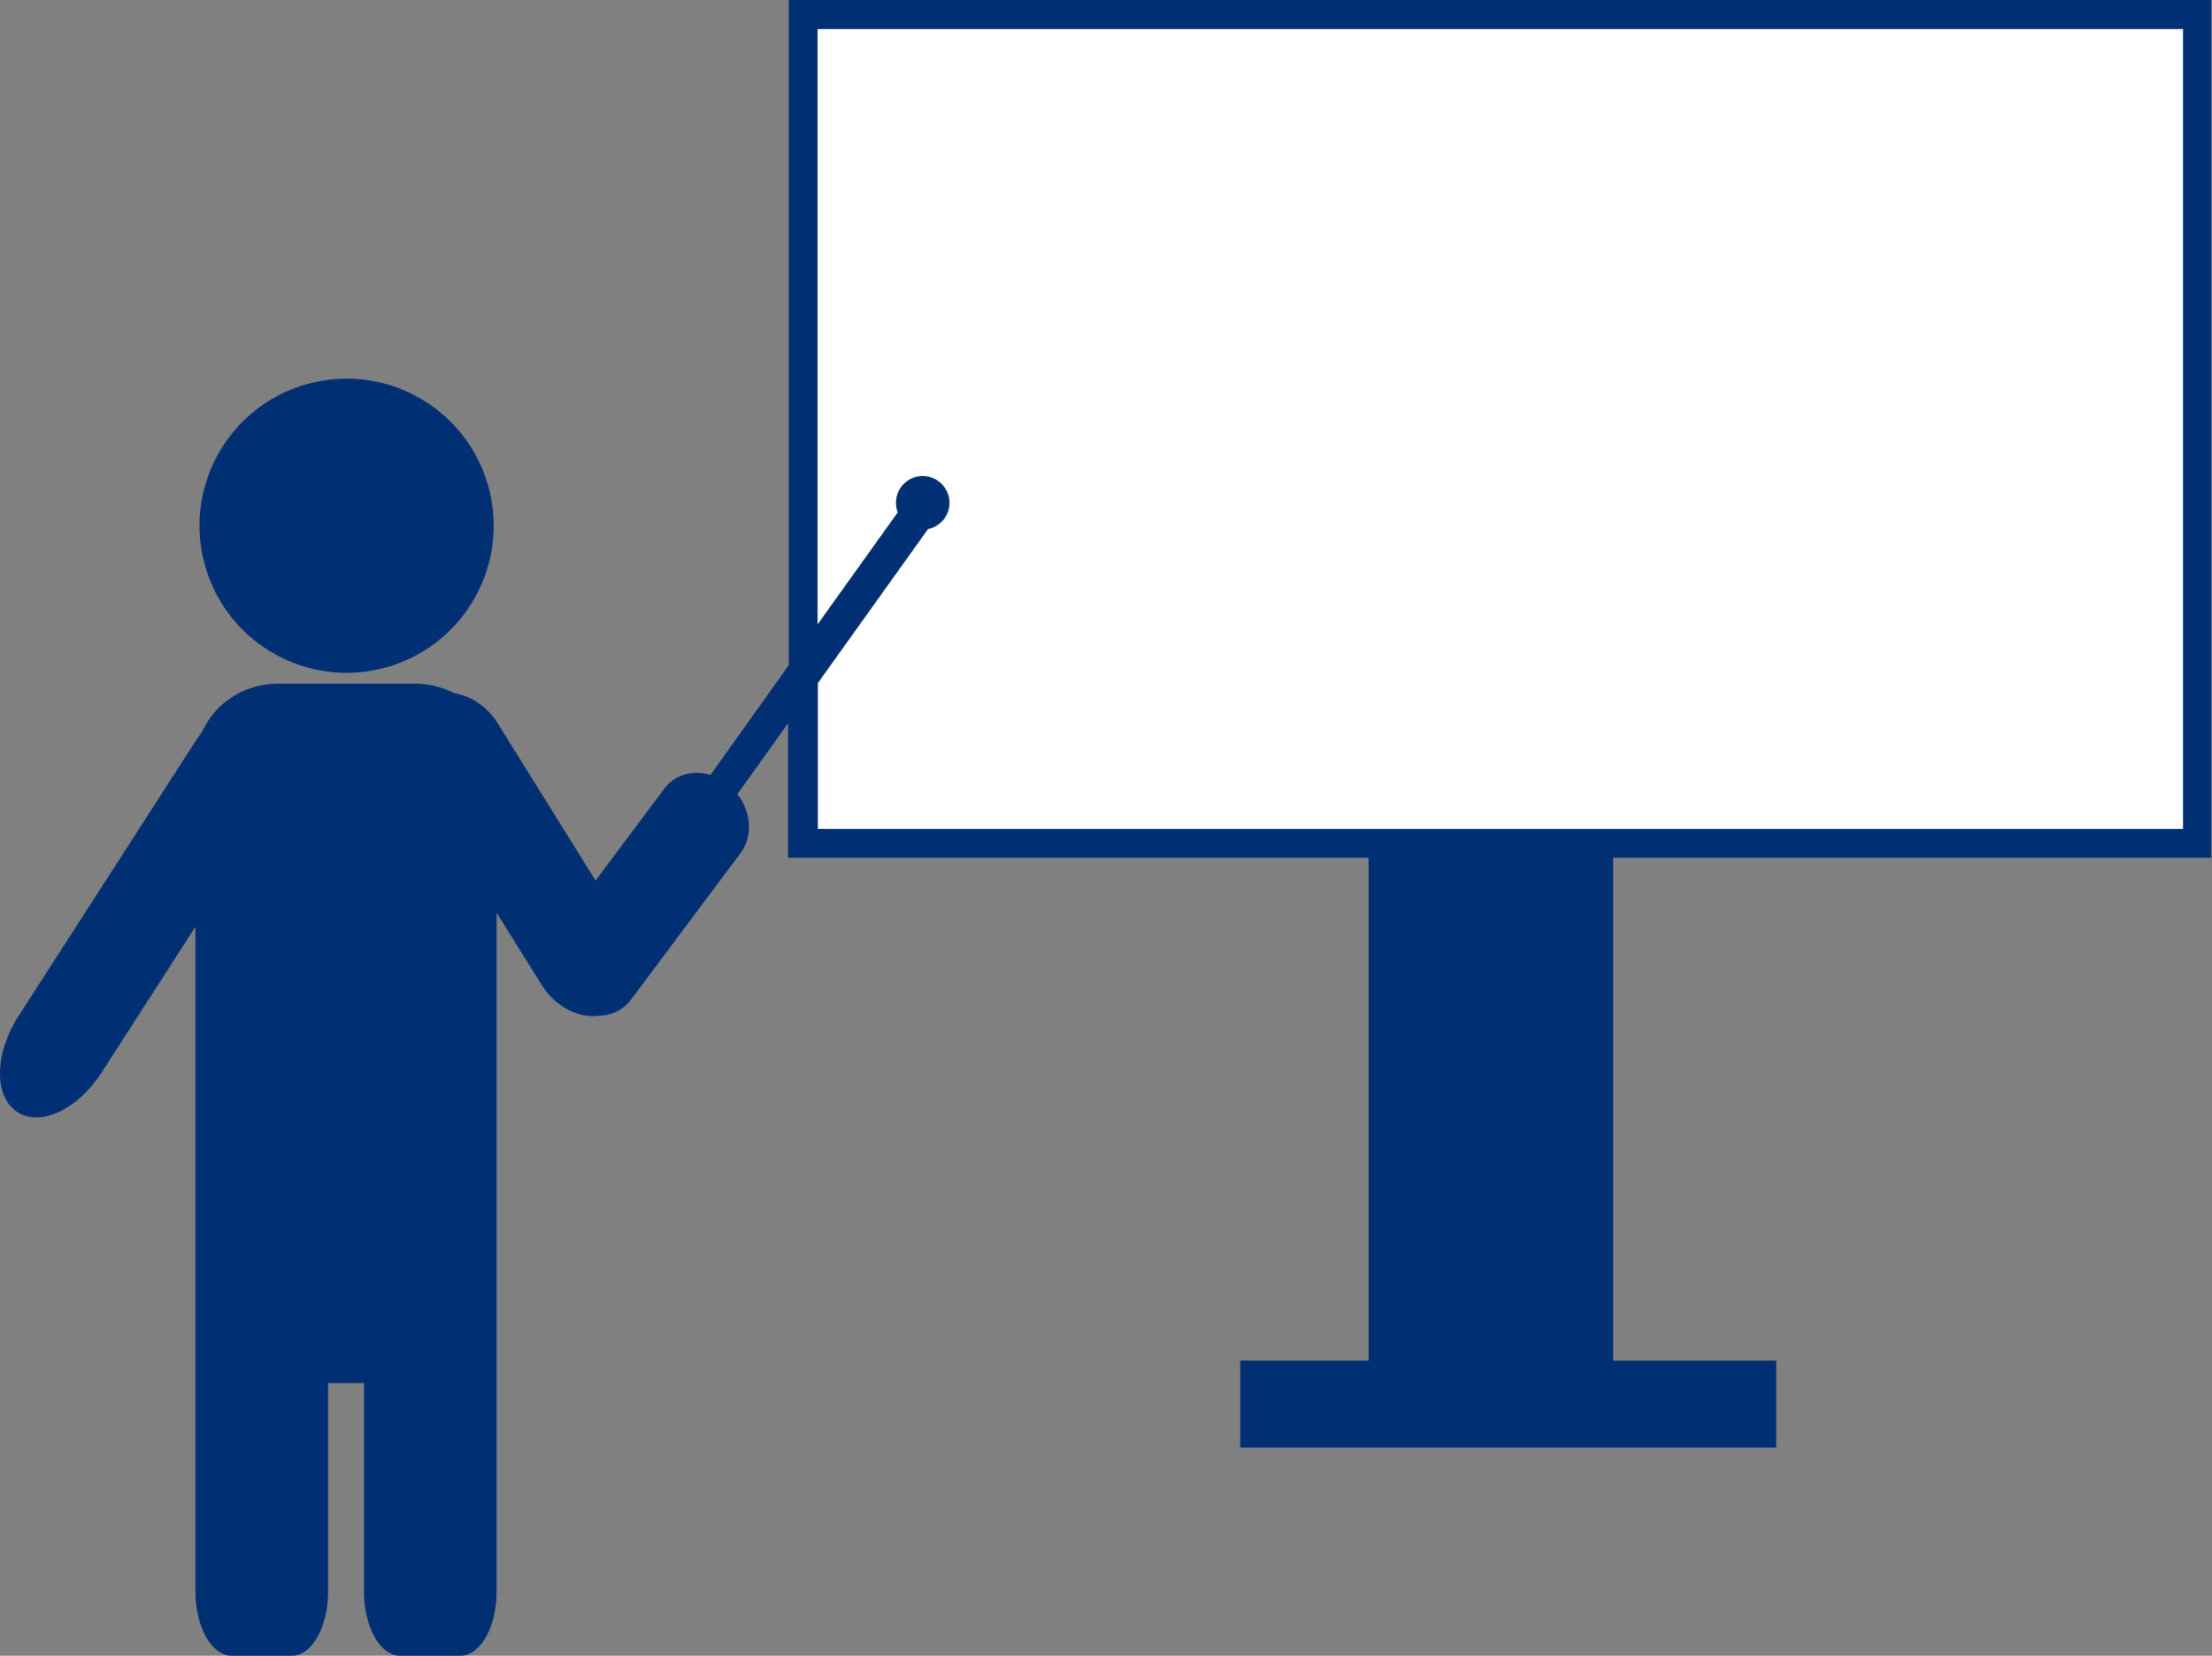
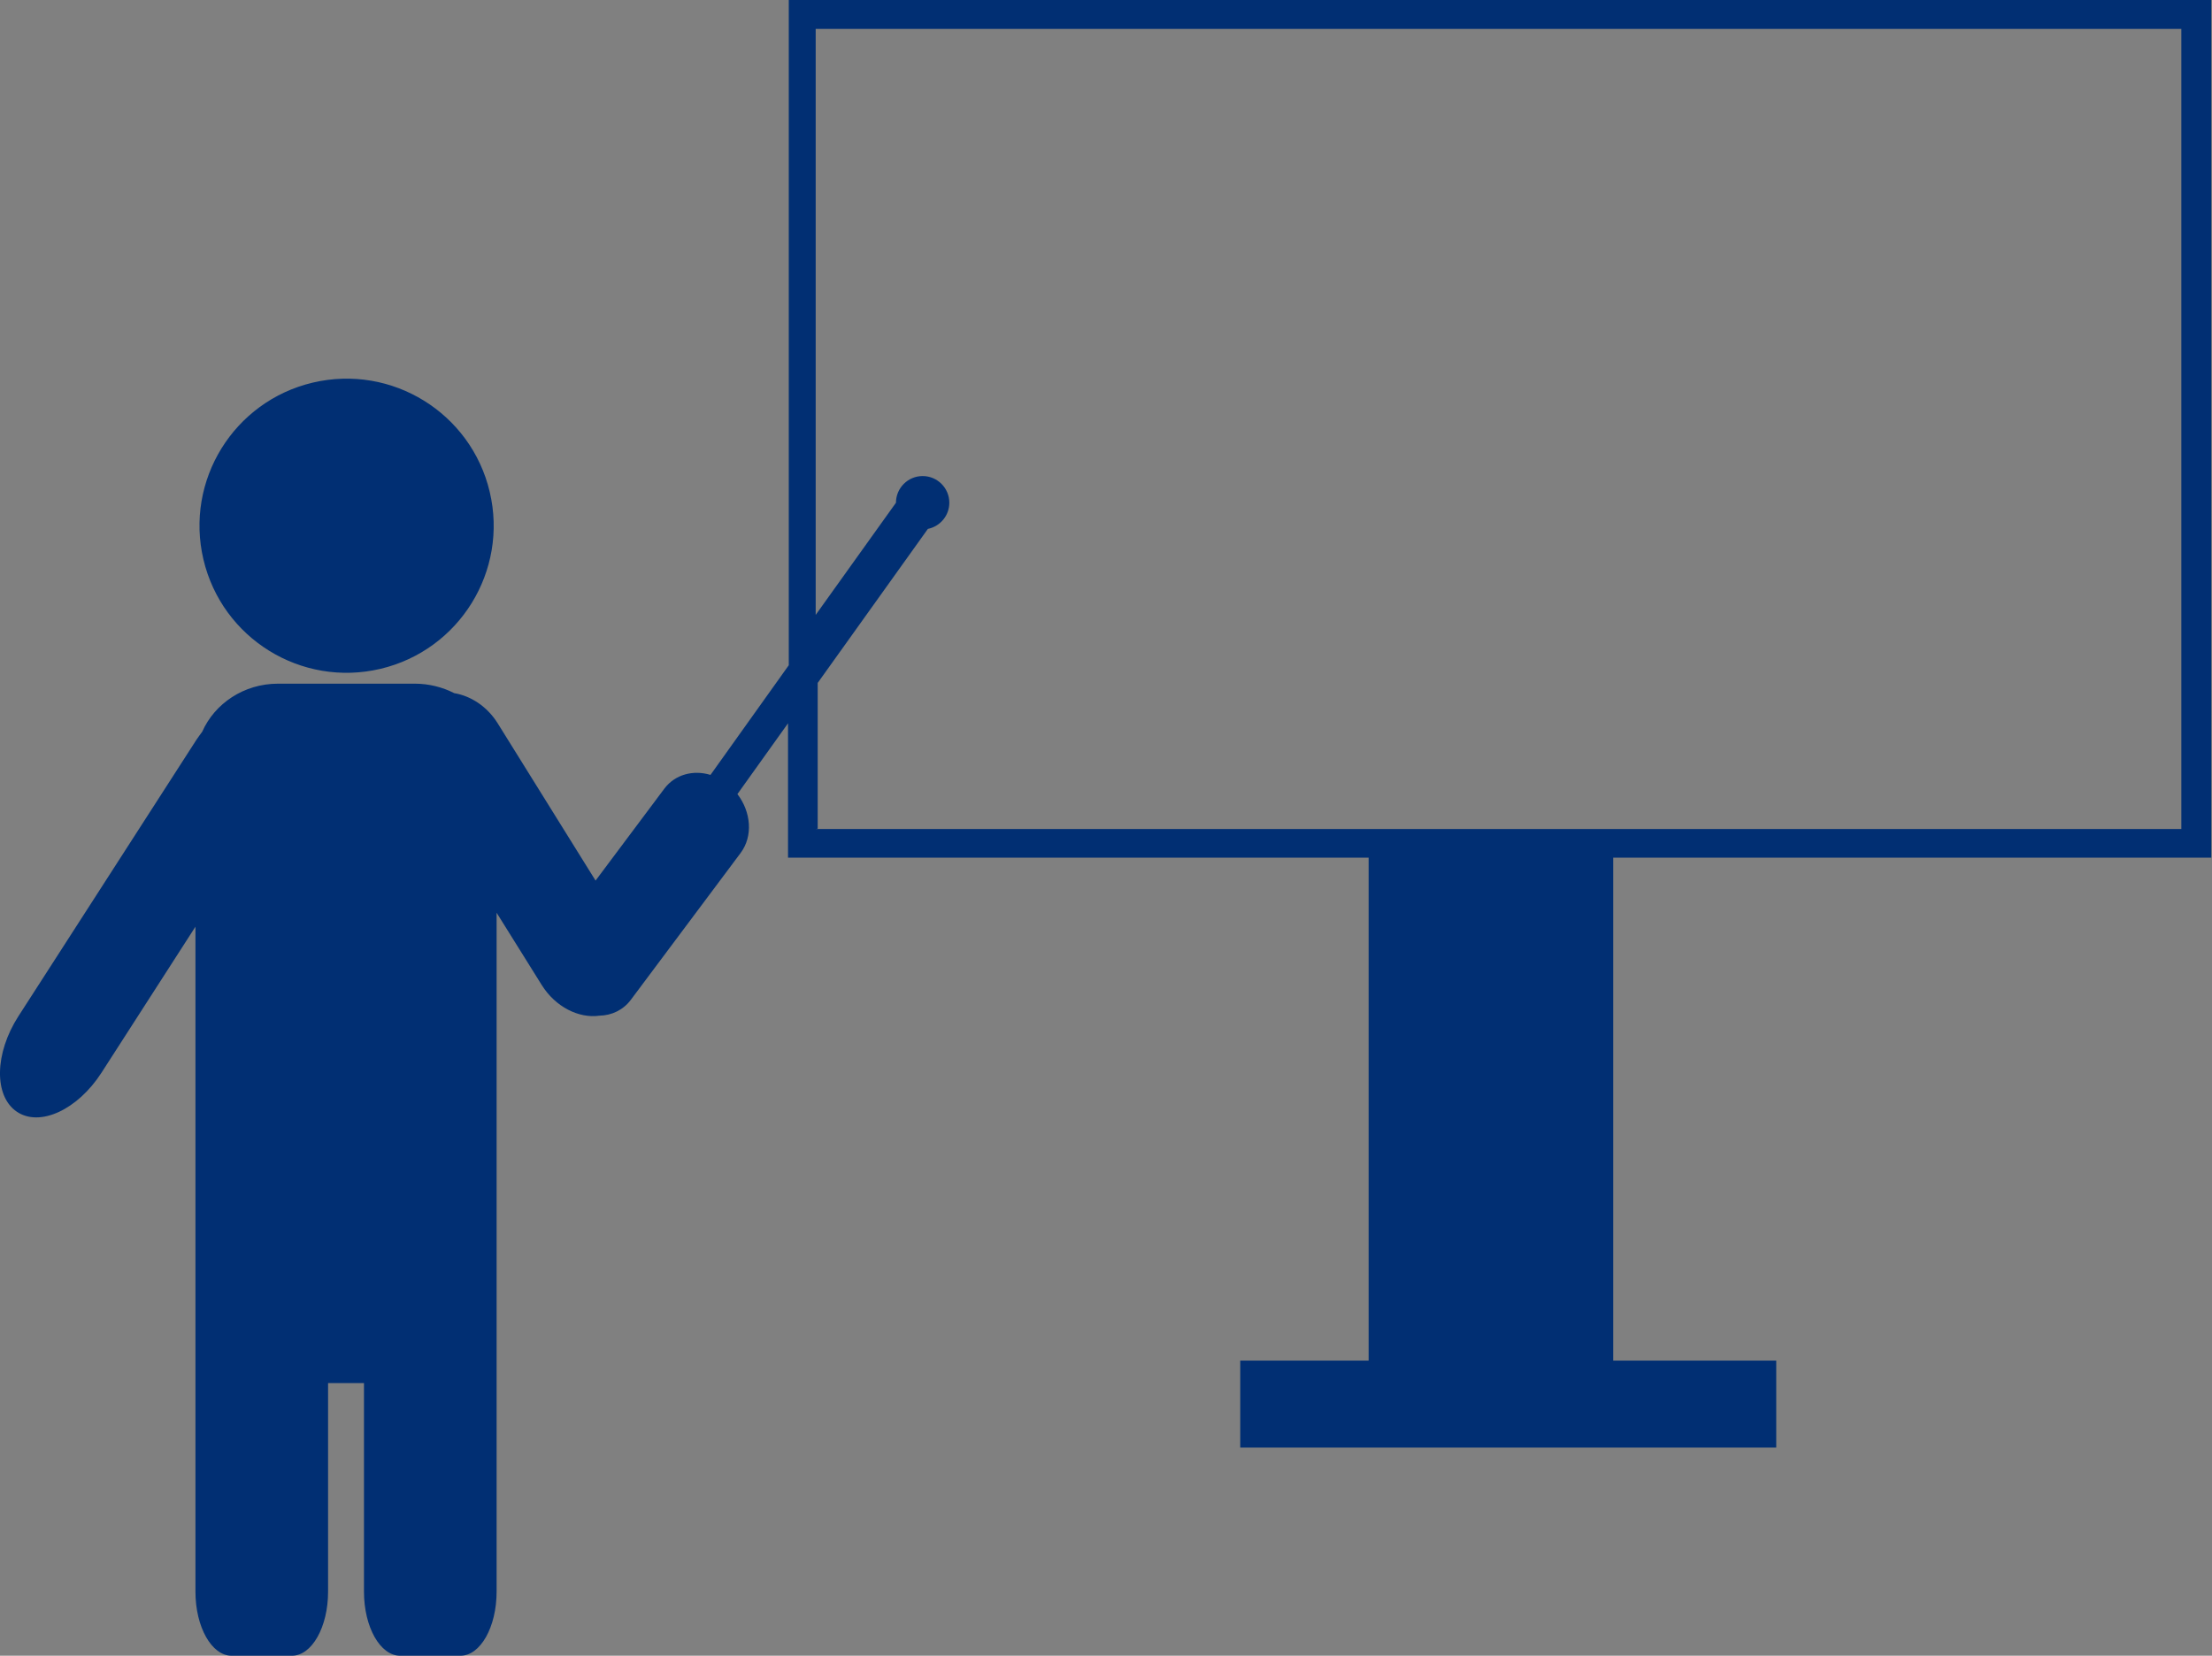
<svg xmlns="http://www.w3.org/2000/svg" id="_レイヤー_2" data-name="レイヤー 2" viewBox="0 0 88.73 66.43">
  <rect x="0" y="0" width="88.73" height="66.43" fill="#808080" stroke="none" />
  <defs>
    <style>
      .cls-1 {
        fill: #fff;
      }

      .cls-2 {
        fill: #012f73;
      }
    </style>
  </defs>
  <g id="_レイヤー_1-2" data-name="レイヤー 1">
    <g>
-       <path class="cls-1" d="m32.8,1.16v23.91s3.22-4.5,3.22-4.5c-.05-.12-.07-.25-.07-.39,0-.59.48-1.07,1.07-1.07s1.07.48,1.07,1.07c0,.52-.37.95-.86,1.05l-4.42,6.18v5.85h54.78V1.16h-54.78Z" />
-       <path class="cls-2" d="m31.64,0v26.69l-3.14,4.4c-.69-.21-1.42-.02-1.85.55l-2.76,3.69-3.92-6.3c-.42-.68-1.08-1.11-1.75-1.22-.47-.24-1.01-.38-1.58-.38h-5.49c-1.37,0-2.54.8-3.04,1.93-.08.1-.15.21-.23.32L.74,40.77c-.96,1.49-.99,3.2-.07,3.83.92.63,2.44-.07,3.4-1.56l3.77-5.86v26.68c0,1.42.65,2.57,1.45,2.57h2.42c.8,0,1.45-1.15,1.45-2.57v-8.37h1.44v8.37c0,1.42.65,2.57,1.45,2.57h2.42c.8,0,1.45-1.15,1.45-2.57v-27.24l1.81,2.9c.55.88,1.49,1.35,2.32,1.23.49-.01.95-.23,1.25-.63l4.41-5.9c.5-.67.42-1.64-.13-2.36l2.03-2.84v5.39h23.29v20.18h-5.15v3.49h21.5v-3.49h-6.54v-20.18h23.99V0H31.64Zm1.16,33.25v-5.85l4.42-6.18c.49-.1.86-.53.86-1.05,0-.59-.48-1.07-1.07-1.07s-1.07.48-1.07,1.07c0,.14.03.27.07.39l-3.22,4.5V1.16s54.78,0,54.78,0v32.1s-54.78,0-54.78,0Z" />
+       <path class="cls-2" d="m31.64,0v26.69l-3.14,4.4c-.69-.21-1.42-.02-1.85.55l-2.76,3.69-3.92-6.3c-.42-.68-1.08-1.11-1.75-1.22-.47-.24-1.01-.38-1.58-.38h-5.49c-1.37,0-2.54.8-3.04,1.93-.08.1-.15.21-.23.32L.74,40.77c-.96,1.49-.99,3.2-.07,3.83.92.63,2.44-.07,3.4-1.56l3.77-5.86v26.68c0,1.42.65,2.57,1.45,2.57h2.42c.8,0,1.45-1.15,1.45-2.57v-8.37h1.44v8.37c0,1.42.65,2.57,1.45,2.57h2.42c.8,0,1.45-1.15,1.45-2.57v-27.24l1.81,2.9c.55.88,1.49,1.35,2.32,1.23.49-.01.95-.23,1.25-.63l4.41-5.9c.5-.67.42-1.64-.13-2.36l2.03-2.84v5.39h23.29v20.18h-5.15v3.49h21.5v-3.49h-6.54v-20.18h23.99V0H31.64Zm1.16,33.25v-5.85l4.42-6.18c.49-.1.86-.53.86-1.05,0-.59-.48-1.07-1.07-1.07s-1.07.48-1.07,1.07l-3.22,4.5V1.16s54.78,0,54.78,0v32.1s-54.78,0-54.78,0Z" />
      <circle class="cls-2" cx="13.9" cy="21.09" r="5.9" transform="translate(-4.47 3.76) rotate(-13.28)" />
    </g>
  </g>
</svg>